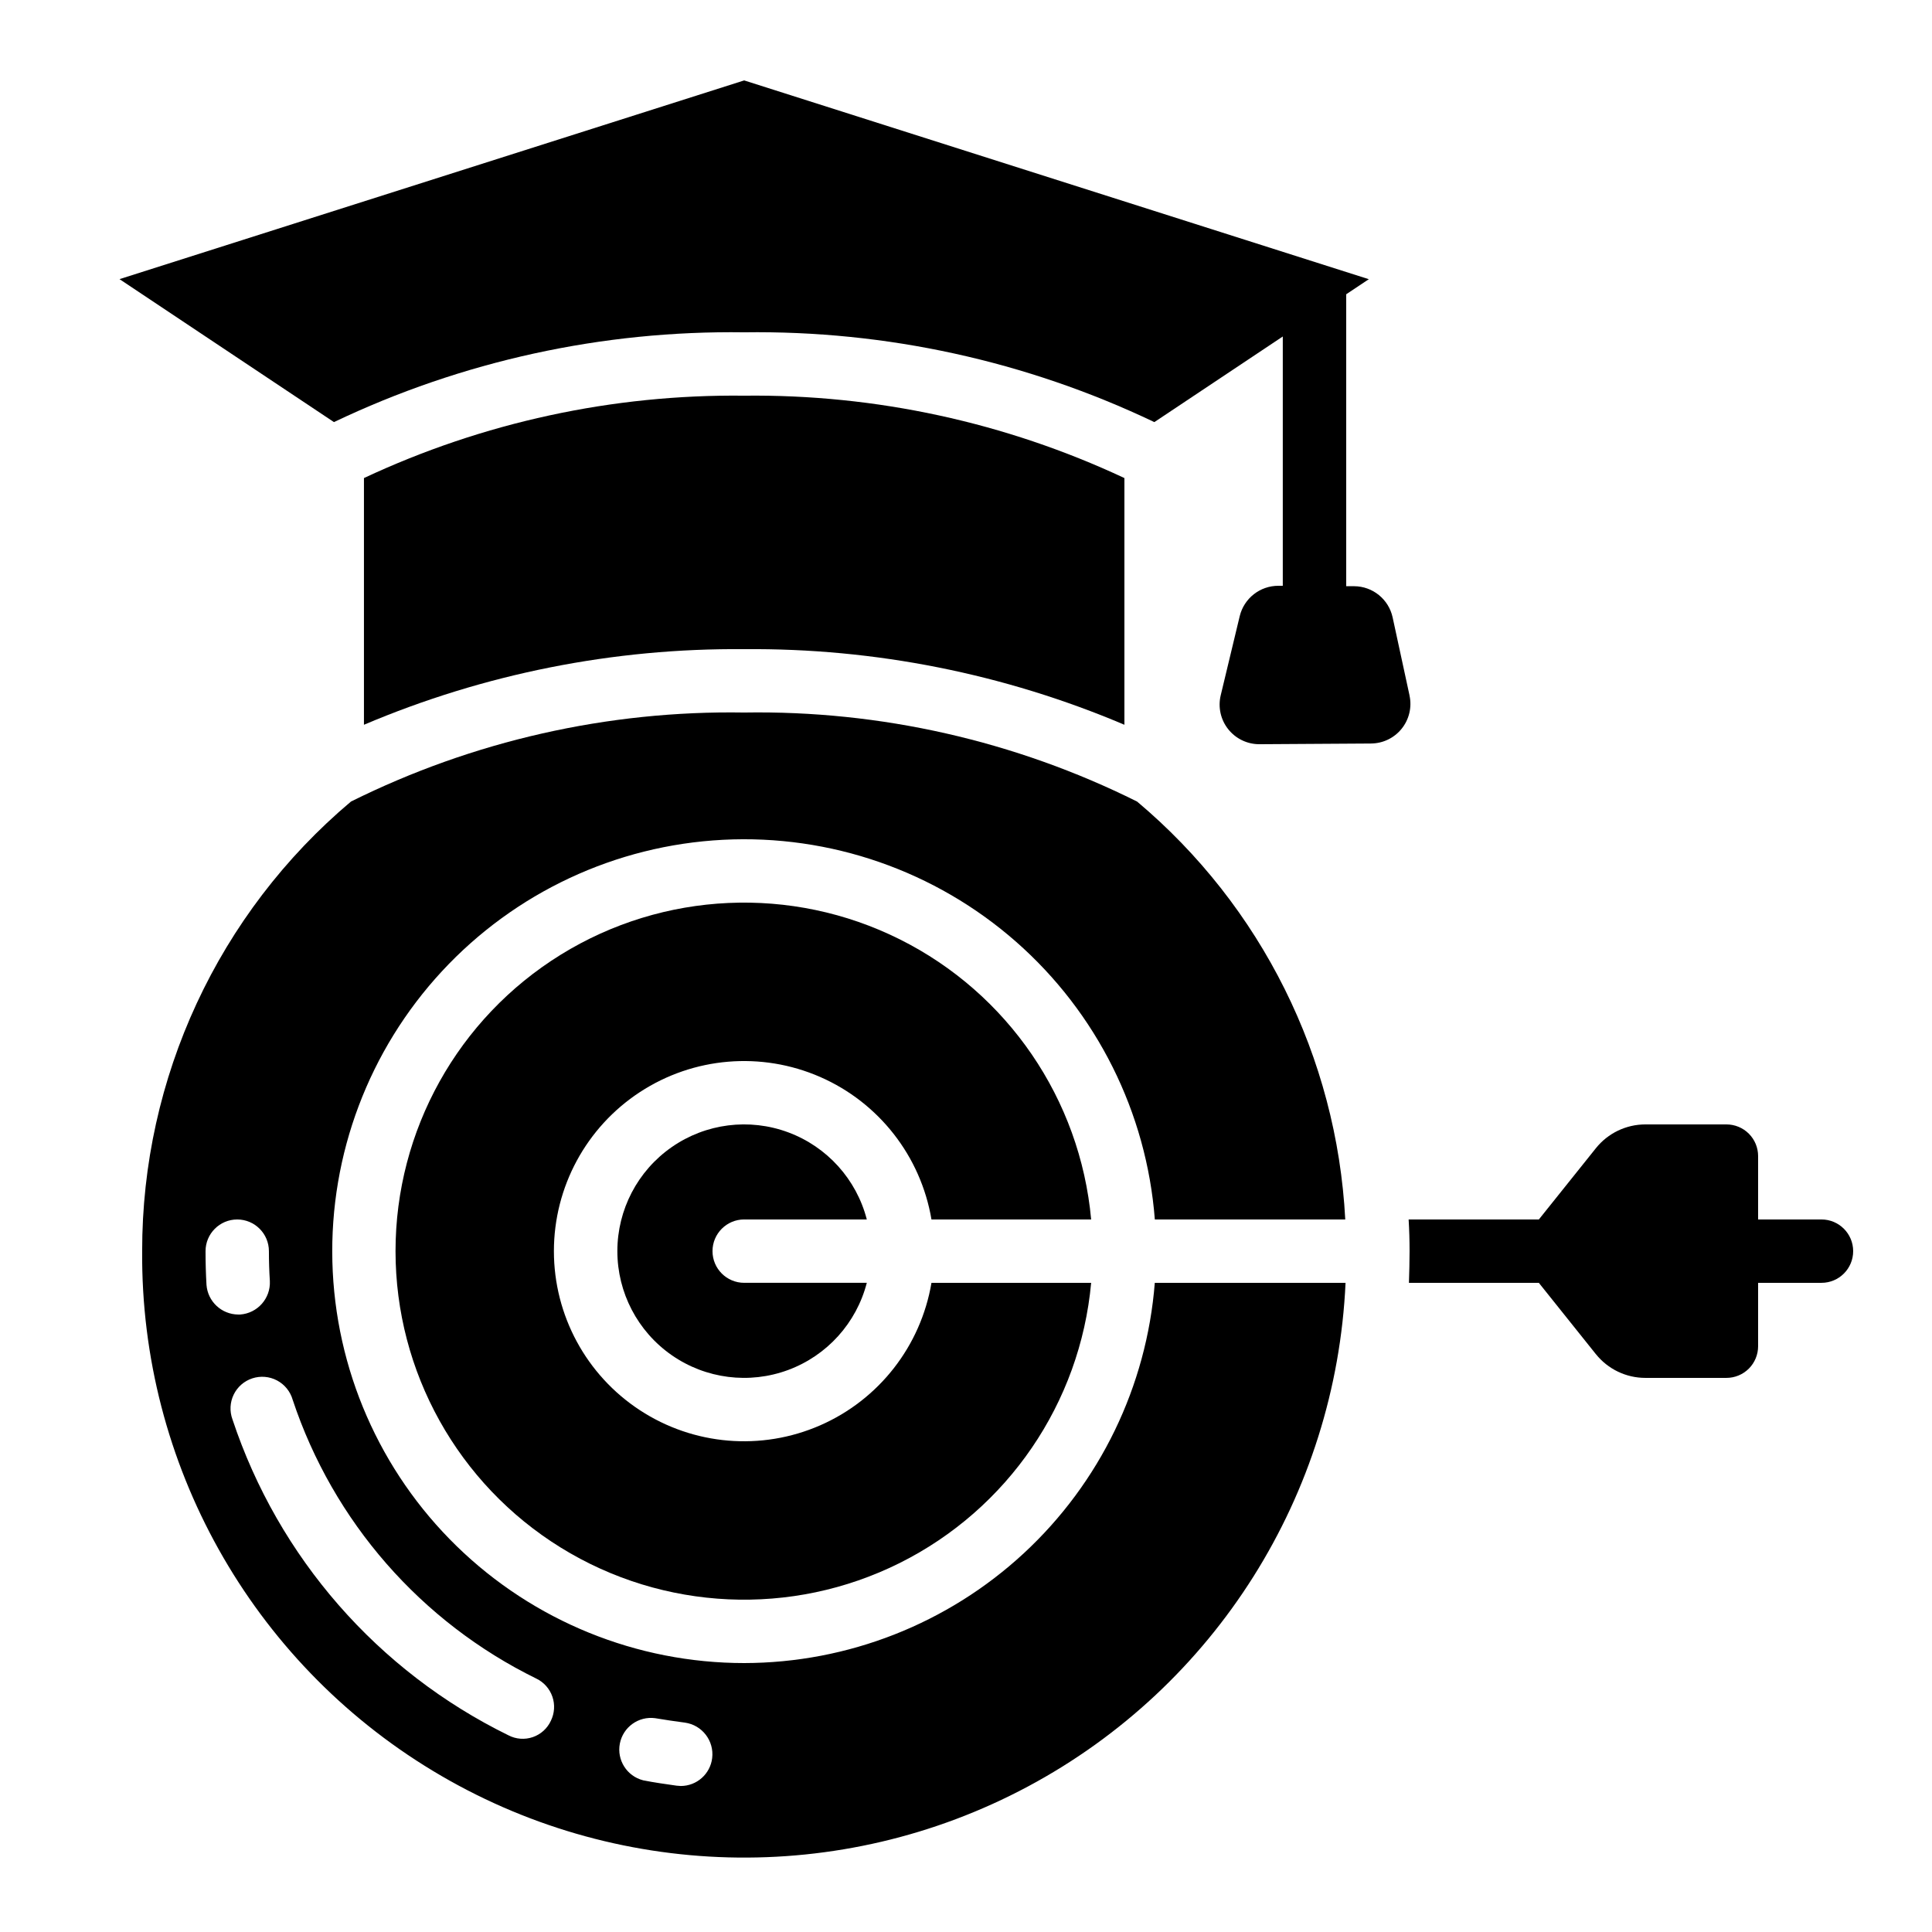
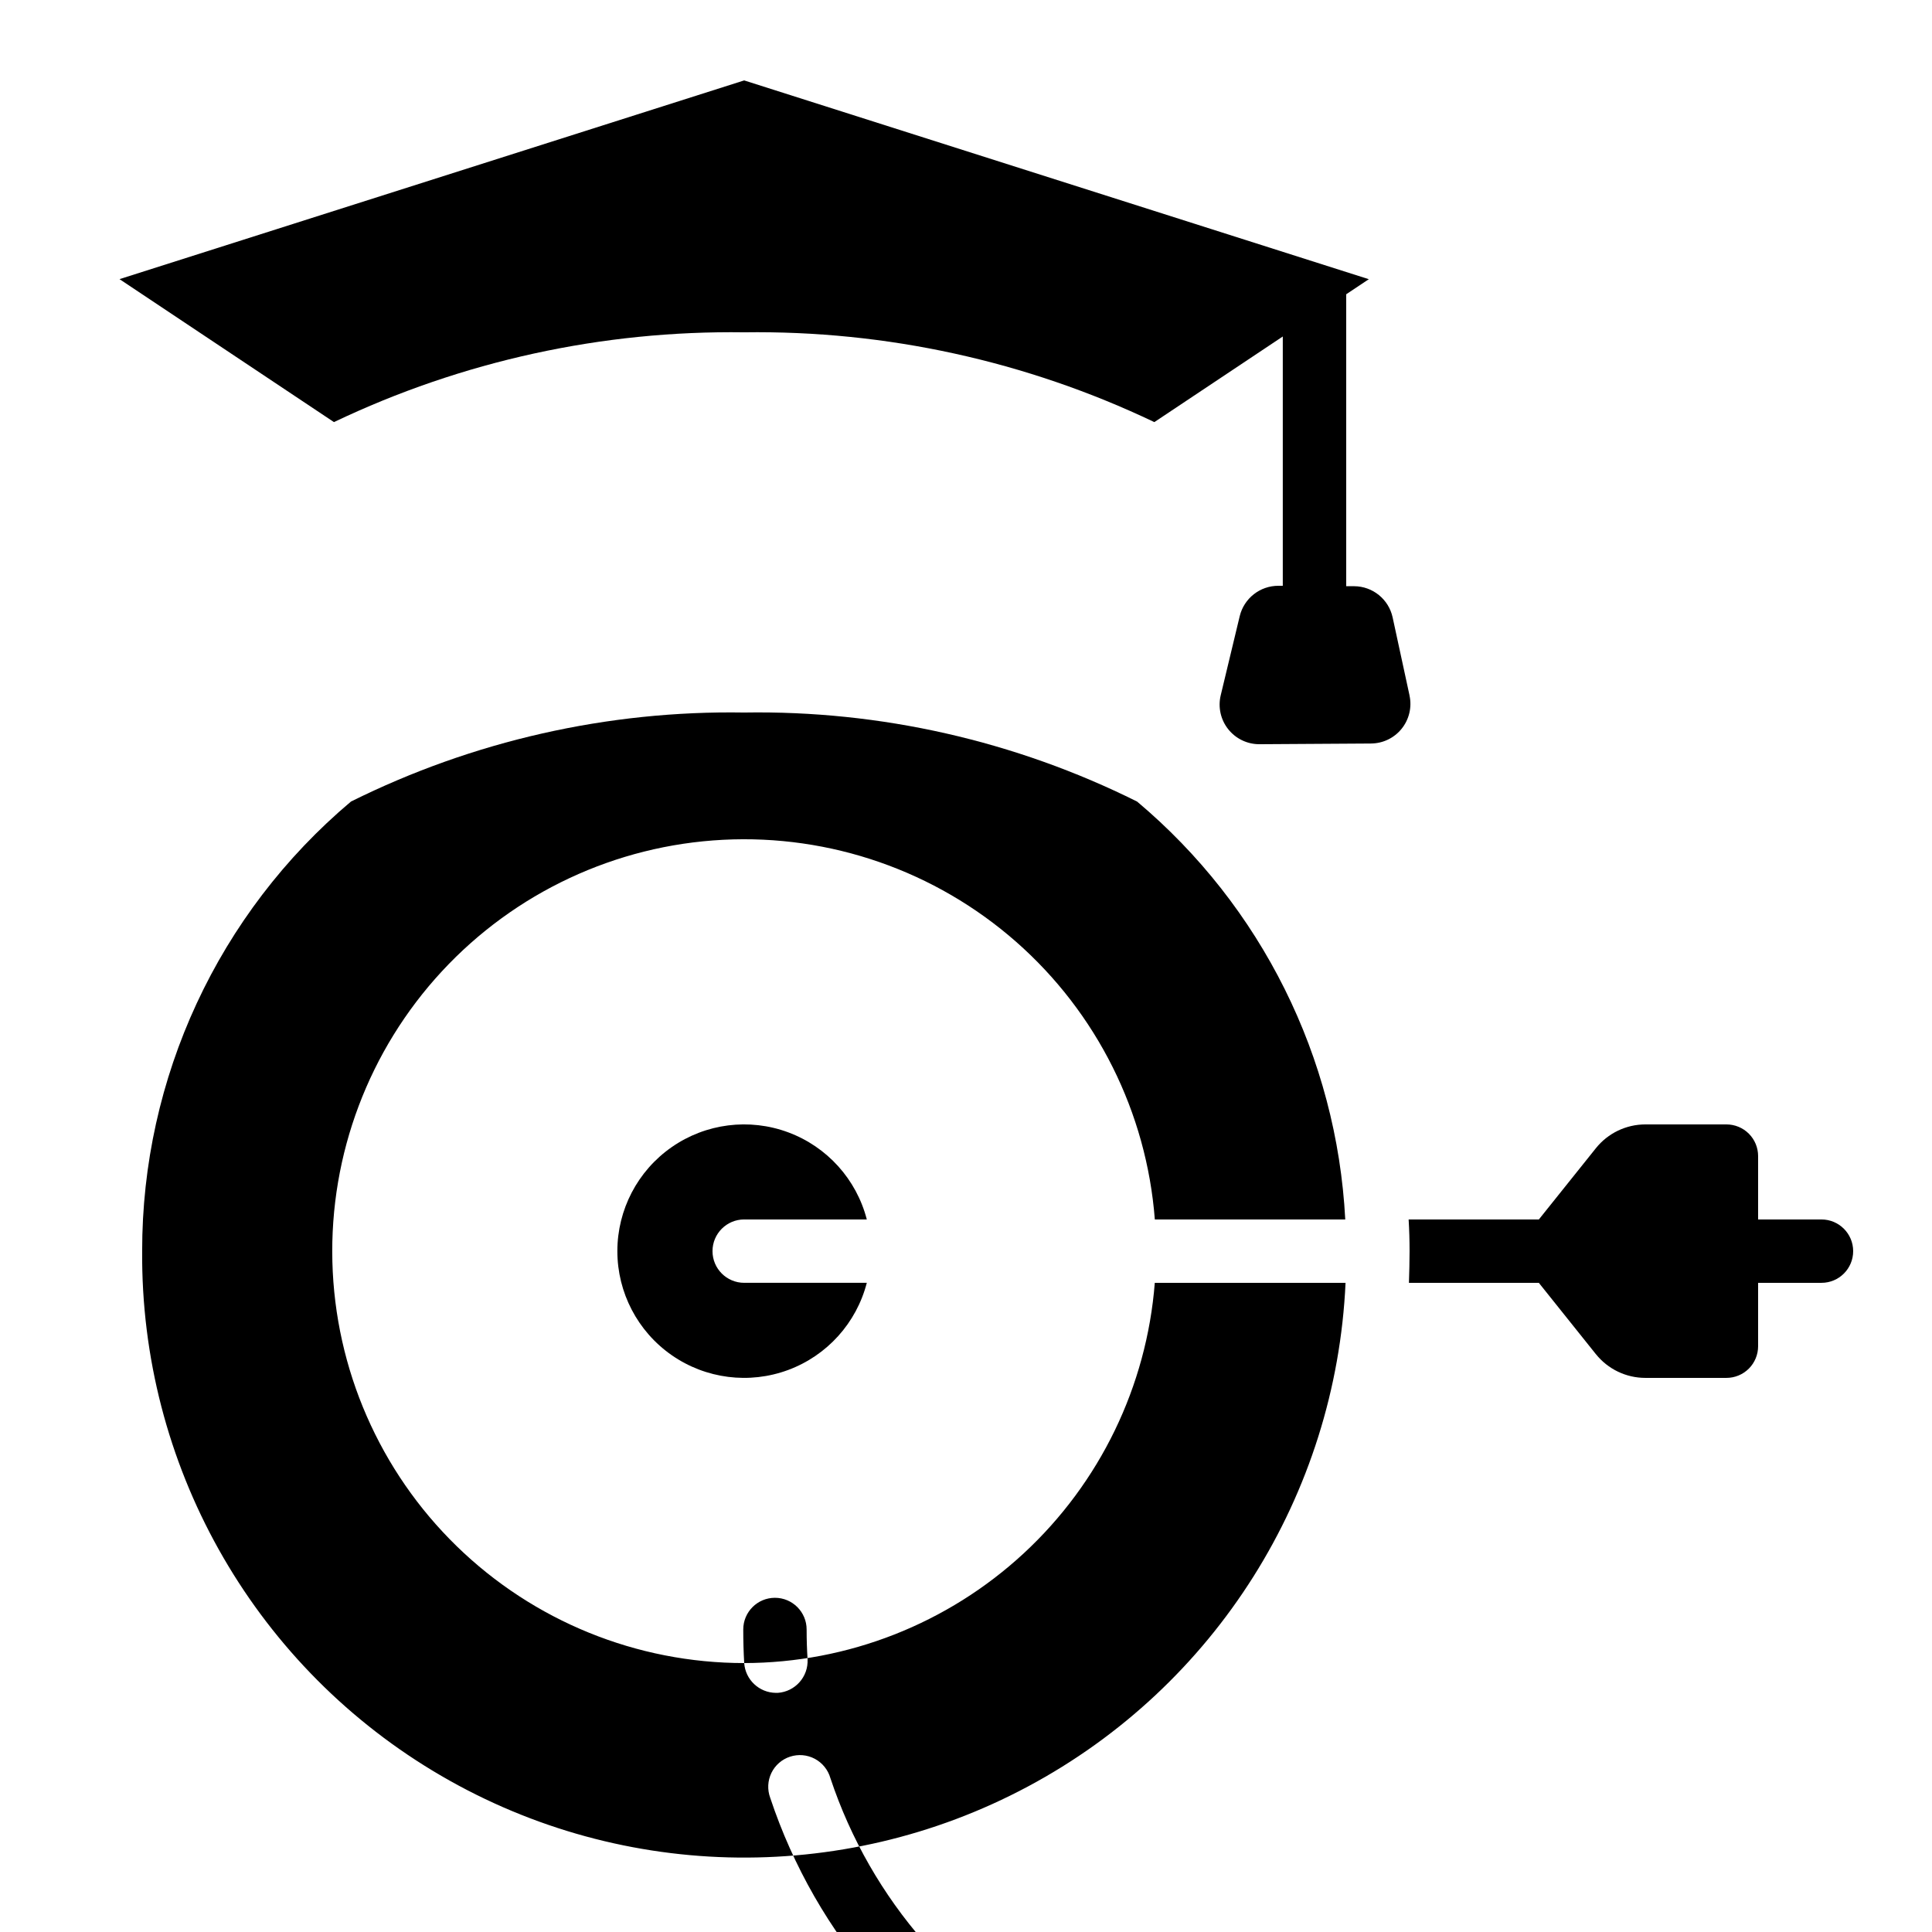
<svg xmlns="http://www.w3.org/2000/svg" fill="#000000" width="800px" height="800px" version="1.1" viewBox="144 144 512 512">
  <g>
-     <path d="m341.22 584.73c-28.469 0-55.809-11.117-76.195-30.98-20.391-19.867-32.207-46.914-32.941-75.371-0.734-28.457 9.68-56.074 29.016-76.965 19.34-20.887 46.074-33.398 74.5-34.859 28.43-1.461 56.305 8.242 77.684 27.035 21.379 18.797 34.57 45.203 36.758 73.582h50.465c-2.246-42.965-22.227-83.074-55.168-110.75-32.312-16.094-68.023-24.188-104.12-23.594-36.125-0.586-71.859 7.508-104.21 23.594-35.137 29.598-55.395 73.211-55.336 119.15-0.414 56.277 28.855 108.61 77.02 137.71 48.164 29.109 108.11 30.688 157.73 4.152 49.629-26.531 81.609-77.25 84.16-133.47h-50.551c-2.148 27.402-14.539 52.988-34.707 71.664-20.168 18.672-46.629 29.062-74.113 29.102zm-142.5-100.26c-0.168-2.938-0.25-5.875-0.25-8.898 0-4.637 3.758-8.398 8.395-8.398 4.637 0 8.398 3.762 8.398 8.398 0 2.688 0.082 5.289 0.25 7.894 0.234 4.621-3.273 8.578-7.891 8.898h-0.504c-4.43-0.039-8.082-3.477-8.398-7.894zm91.273 115.54c-0.938 2.043-2.672 3.613-4.797 4.344-2.129 0.73-4.461 0.555-6.453-0.48-34.621-16.969-60.973-47.133-73.137-83.719-0.789-2.141-0.672-4.508 0.32-6.562 0.996-2.055 2.785-3.613 4.953-4.32 2.168-0.707 4.531-0.504 6.547 0.566 2.016 1.074 3.508 2.918 4.133 5.109 10.746 32.293 34.012 58.918 64.57 73.895 2 0.961 3.531 2.684 4.254 4.781 0.727 2.094 0.586 4.394-0.391 6.387zm34.426 17.297c-0.336 0-0.672-0.082-1.09-0.082-2.938-0.418-5.961-0.84-8.902-1.426v-0.004c-4.305-1.102-7.004-5.371-6.16-9.734 0.848-4.363 4.945-7.309 9.352-6.723 2.602 0.418 5.207 0.84 7.894 1.176 4.566 0.641 7.777 4.824 7.219 9.402-0.508 4.211-4.074 7.379-8.312 7.391z" />
-     <path d="m441.98 336.07v-65.379c-31.52-14.766-65.961-22.23-100.76-21.832-34.805-0.398-69.246 7.066-100.77 21.832v65.379c31.859-13.523 66.156-20.344 100.77-20.035 34.605-0.309 68.902 6.512 100.76 20.035z" />
+     <path d="m341.22 584.73c-28.469 0-55.809-11.117-76.195-30.98-20.391-19.867-32.207-46.914-32.941-75.371-0.734-28.457 9.68-56.074 29.016-76.965 19.34-20.887 46.074-33.398 74.5-34.859 28.43-1.461 56.305 8.242 77.684 27.035 21.379 18.797 34.57 45.203 36.758 73.582h50.465c-2.246-42.965-22.227-83.074-55.168-110.75-32.312-16.094-68.023-24.188-104.12-23.594-36.125-0.586-71.859 7.508-104.21 23.594-35.137 29.598-55.395 73.211-55.336 119.15-0.414 56.277 28.855 108.61 77.02 137.71 48.164 29.109 108.11 30.688 157.73 4.152 49.629-26.531 81.609-77.25 84.16-133.47h-50.551c-2.148 27.402-14.539 52.988-34.707 71.664-20.168 18.672-46.629 29.062-74.113 29.102zc-0.168-2.938-0.25-5.875-0.25-8.898 0-4.637 3.758-8.398 8.395-8.398 4.637 0 8.398 3.762 8.398 8.398 0 2.688 0.082 5.289 0.25 7.894 0.234 4.621-3.273 8.578-7.891 8.898h-0.504c-4.43-0.039-8.082-3.477-8.398-7.894zm91.273 115.54c-0.938 2.043-2.672 3.613-4.797 4.344-2.129 0.73-4.461 0.555-6.453-0.48-34.621-16.969-60.973-47.133-73.137-83.719-0.789-2.141-0.672-4.508 0.32-6.562 0.996-2.055 2.785-3.613 4.953-4.32 2.168-0.707 4.531-0.504 6.547 0.566 2.016 1.074 3.508 2.918 4.133 5.109 10.746 32.293 34.012 58.918 64.57 73.895 2 0.961 3.531 2.684 4.254 4.781 0.727 2.094 0.586 4.394-0.391 6.387zm34.426 17.297c-0.336 0-0.672-0.082-1.09-0.082-2.938-0.418-5.961-0.84-8.902-1.426v-0.004c-4.305-1.102-7.004-5.371-6.16-9.734 0.848-4.363 4.945-7.309 9.352-6.723 2.602 0.418 5.207 0.84 7.894 1.176 4.566 0.641 7.777 4.824 7.219 9.402-0.508 4.211-4.074 7.379-8.312 7.391z" />
    <path d="m341.22 467.17h32.496-0.004c-2.746-10.645-10.531-19.27-20.84-23.094s-21.836-2.359-30.859 3.922c-9.027 6.277-14.406 16.574-14.406 27.57 0 10.992 5.379 21.293 14.406 27.57 9.023 6.281 20.551 7.742 30.859 3.922 10.309-3.824 18.094-12.449 20.84-23.098h-32.492c-4.641 0-8.398-3.758-8.398-8.395 0-4.637 3.758-8.398 8.398-8.398z" />
-     <path d="m390.85 467.17h42.32-0.004c-2.906-31.867-22.102-59.957-50.734-74.246-28.633-14.289-62.621-12.742-89.836 4.09-27.211 16.836-43.777 46.555-43.777 78.555s16.566 61.719 43.777 78.551c27.215 16.836 61.203 18.383 89.836 4.094 28.633-14.289 47.828-42.383 50.734-74.25h-42.316c-2.836 16.762-13.93 30.965-29.504 37.77-15.578 6.809-33.535 5.301-47.758-4.008-14.227-9.305-22.797-25.16-22.797-42.156 0-17 8.57-32.852 22.797-42.16 14.223-9.305 32.18-10.812 47.758-4.008 15.574 6.809 26.668 21.012 29.504 37.77z" />
    <path d="m517.55 328.35-4.484-20.715c-1.039-4.82-5.289-8.266-10.219-8.285h-2.09v-77.363l5.996-3.996-165.54-52.68-165.54 52.664 56.828 37.887c33.922-16.188 71.121-24.328 108.71-23.797 37.582-0.531 74.781 7.613 108.7 23.797l34.039-22.688v66.066h-1.16 0.004c-4.863-0.016-9.105 3.309-10.254 8.035l-5.039 20.992c-0.75 3.133-0.023 6.438 1.977 8.965 2 2.527 5.047 4 8.27 3.992l29.59-0.184v-0.004c3.156-0.02 6.141-1.457 8.117-3.918 1.98-2.461 2.746-5.68 2.086-8.77z" />
    <path d="m626.71 467.17h-16.793v-16.793c0-2.227-0.883-4.363-2.457-5.938-1.574-1.574-3.711-2.457-5.938-2.457h-21.48c-5.102 0-9.93 2.32-13.117 6.305l-15.113 18.883h-34.512c0.168 2.769 0.25 5.543 0.25 8.398 0 2.856-0.082 5.625-0.168 8.398h34.426l15.113 18.895 0.004-0.004c3.191 3.984 8.016 6.301 13.117 6.297h21.48c2.227 0 4.363-0.883 5.938-2.457 1.574-1.574 2.457-3.711 2.457-5.938v-16.797h16.793c4.641 0 8.398-3.758 8.398-8.395 0-4.637-3.758-8.398-8.398-8.398z" />
  </g>
</svg>